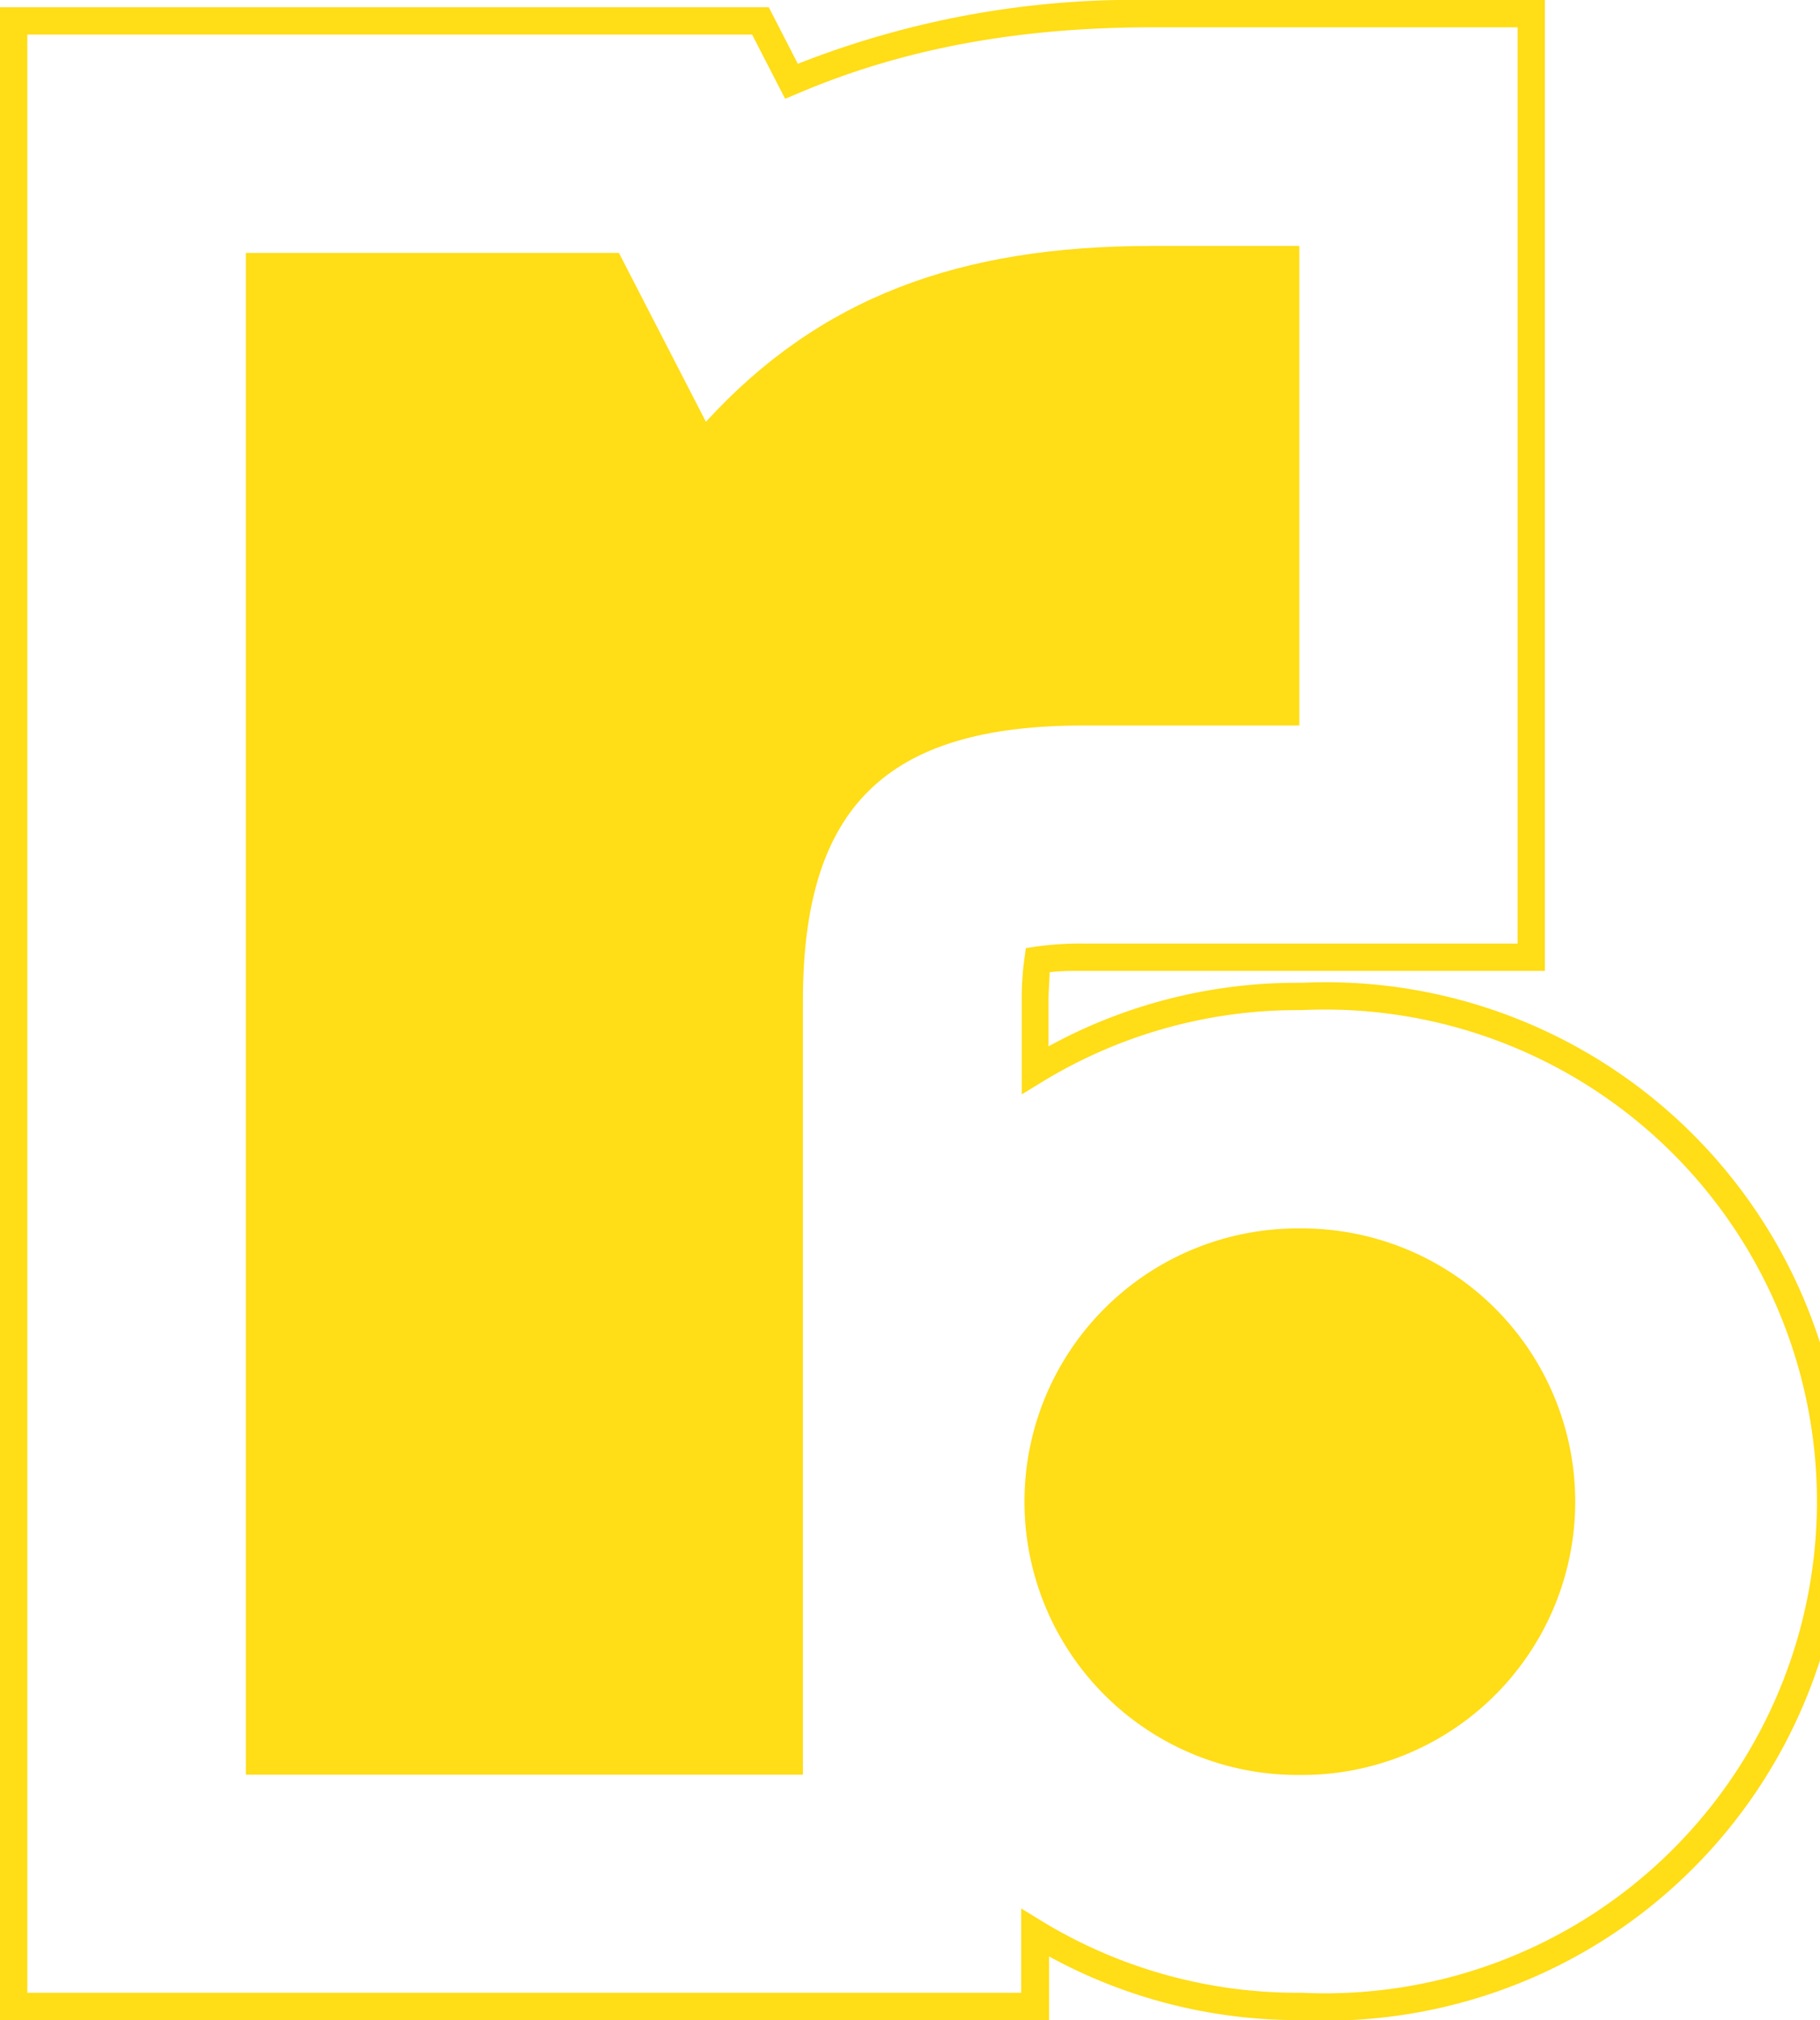
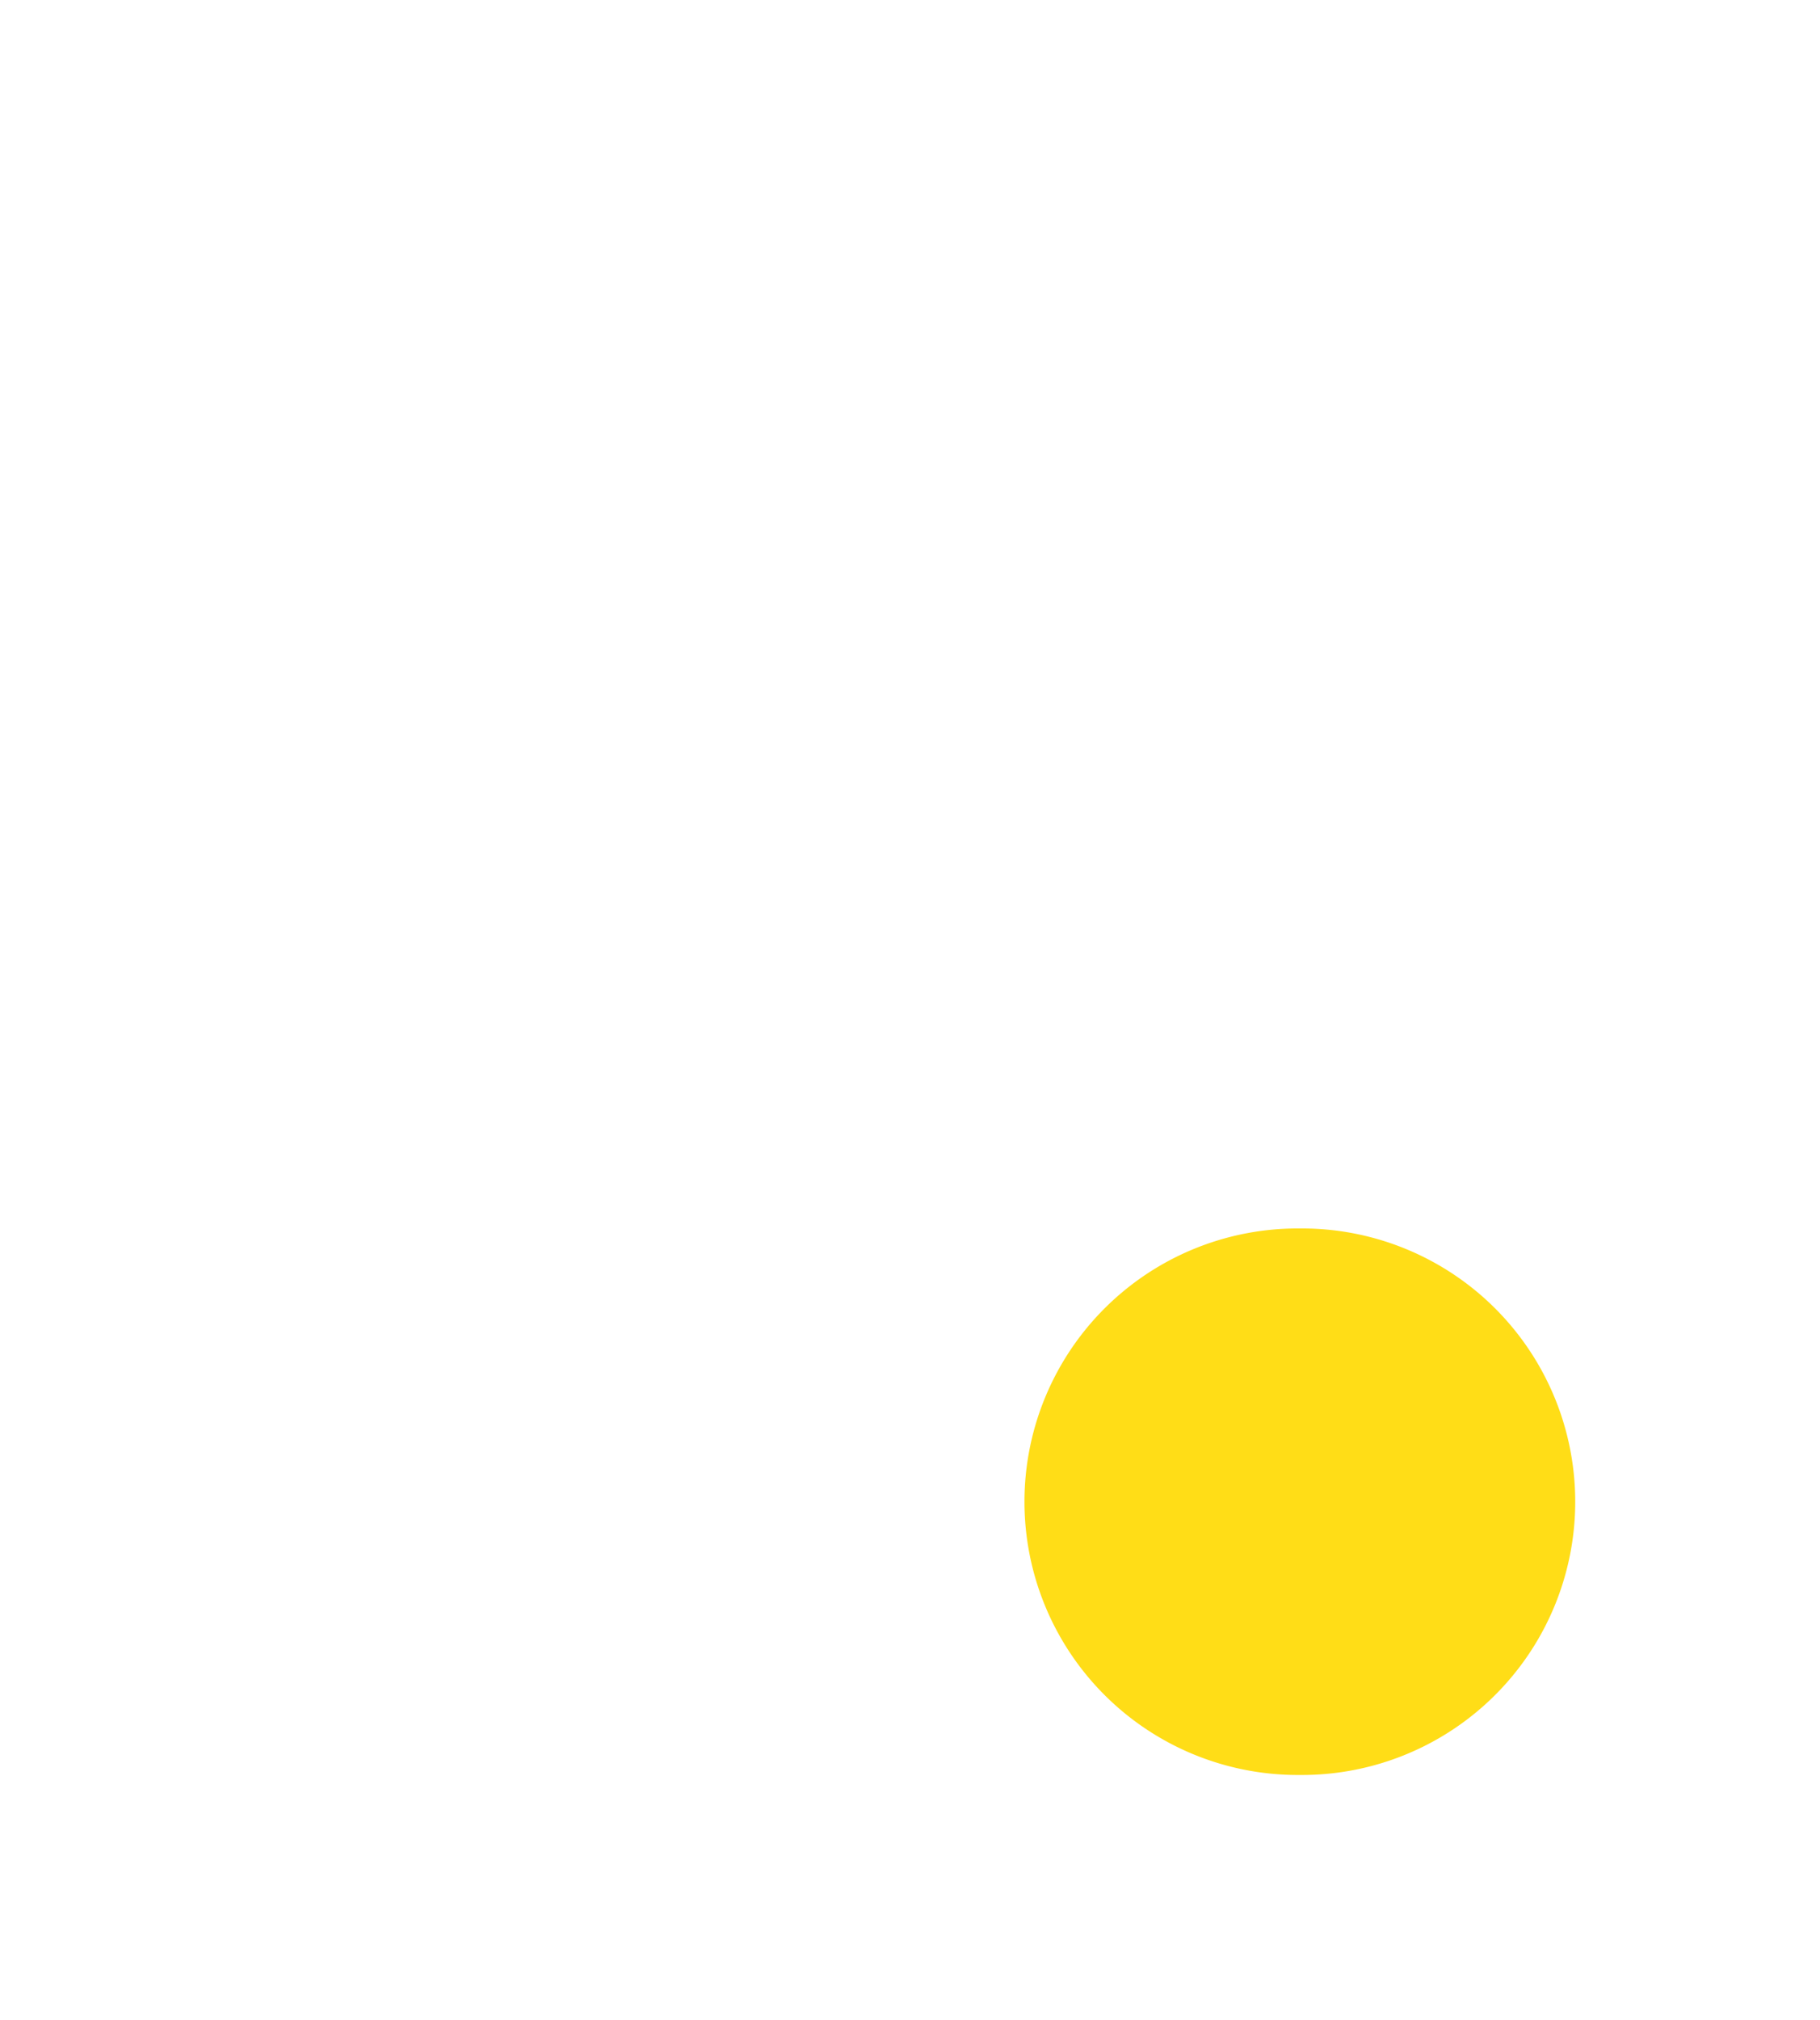
<svg xmlns="http://www.w3.org/2000/svg" viewBox="0 0 133.24 147.85">
  <defs>
    <style>.cls-1{fill:none;}.cls-2{isolation:isolate;}.cls-3{clip-path:url(#clip-path);}.cls-4{fill:#231f20;mix-blend-mode:hard-light;opacity:0.53;}.cls-5{fill:#ffdd17;}</style>
    <clipPath id="clip-path">
      <rect class="cls-1" x="-7.35" y="-1131.82" width="1923" height="1080.84" />
    </clipPath>
  </defs>
  <g class="cls-2">
    <g id="Layer_1" data-name="Layer 1">
      <g class="cls-3">
        <image width="6000" height="4000" transform="translate(-67 -1288.44) scale(0.34)" />
-         <rect class="cls-4" x="-45.78" y="-1217.94" width="2034.34" height="1218.04" />
      </g>
-       <path class="cls-5" d="M95.12,18v35.1H79.28c-14.45,0-20.5,6-20.5,20.16v56.63H18V18.51H45.31l6.37,12.36C60,21.78,70.21,18,84.31,18Z" />
-       <path class="cls-5" d="M95.28,147.85H95a37.88,37.88,0,0,1-18.2-4.66v4.66H0V.53H56.28l2.13,4.14A67.2,67.2,0,0,1,84.31,0H113.1V71.06H79.28c-.91,0-1.72,0-2.44.1,0,.62-.08,1.31-.08,2.08v3.34A37.87,37.87,0,0,1,95,71.93h.32a38,38,0,1,1,0,75.92Zm-20.52-8.17,1.52.93A35.93,35.93,0,0,0,95,145.85h.32a36,36,0,1,0,0-71.92H95a35.84,35.84,0,0,0-18.68,5.24l-1.52.93V73.24A21.59,21.59,0,0,1,75,70.13l.1-.74.74-.11a23.46,23.46,0,0,1,3.49-.22H111.1V2H84.31C74.46,2,66,3.59,58.34,6.87l-.86.36-2.42-4.7H2V145.85H74.76Z" />
      <path class="cls-5" d="M95,89.91h.32a20,20,0,0,1,20,20h0a20,20,0,0,1-20,20H95a20,20,0,0,1-20-20h0A20,20,0,0,1,95,89.91Z" />
    </g>
  </g>
</svg>